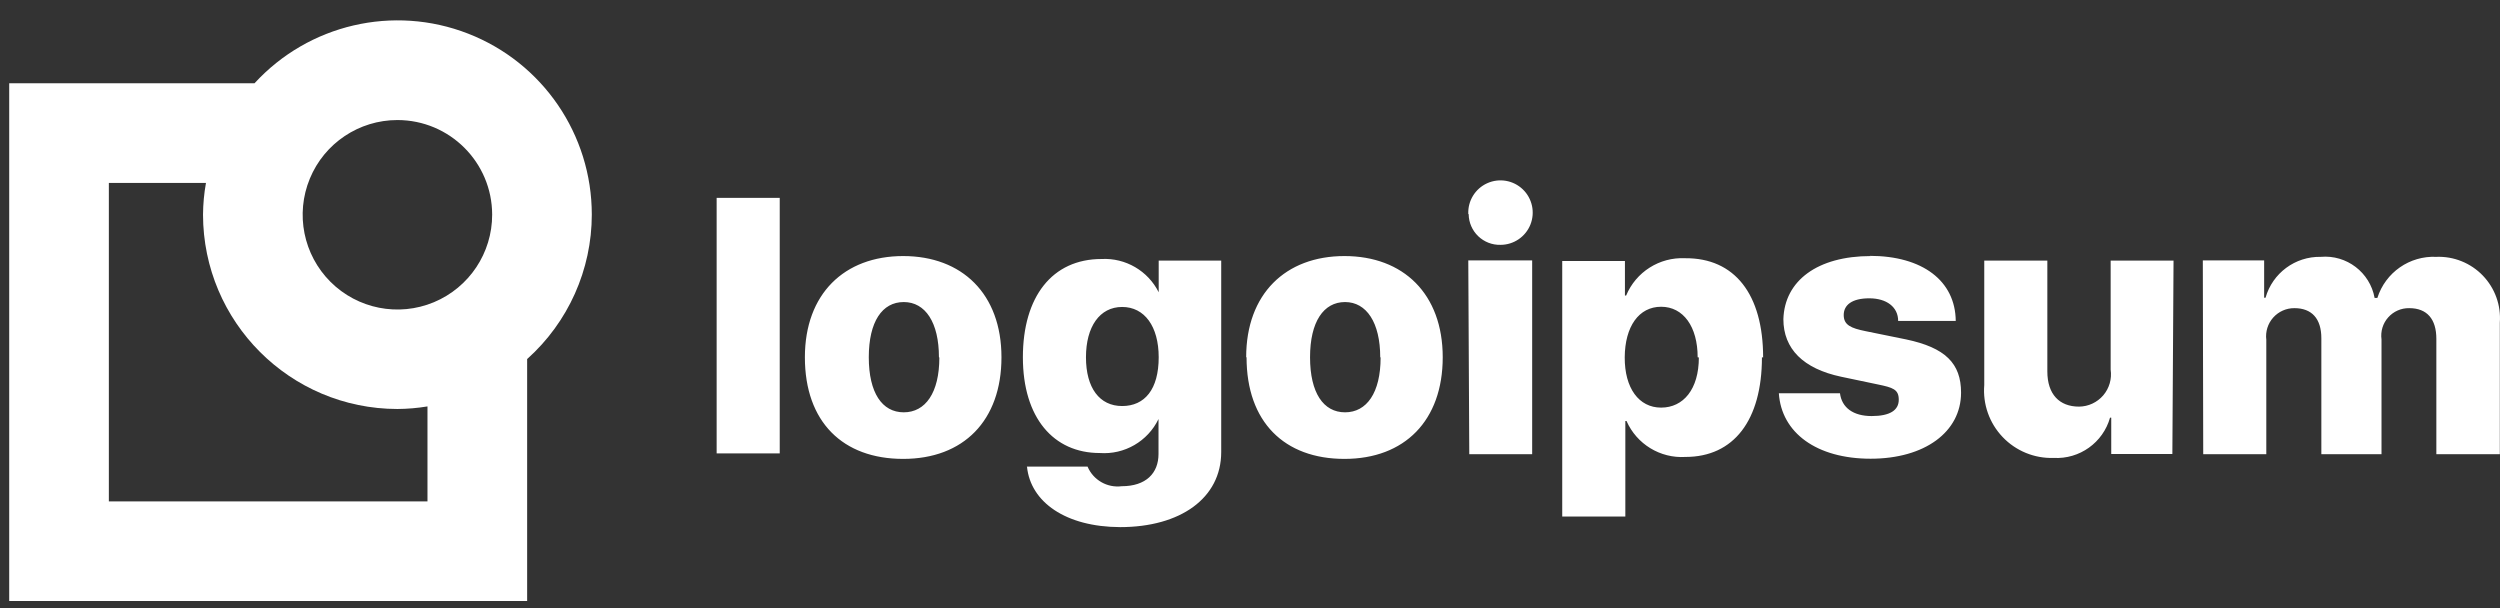
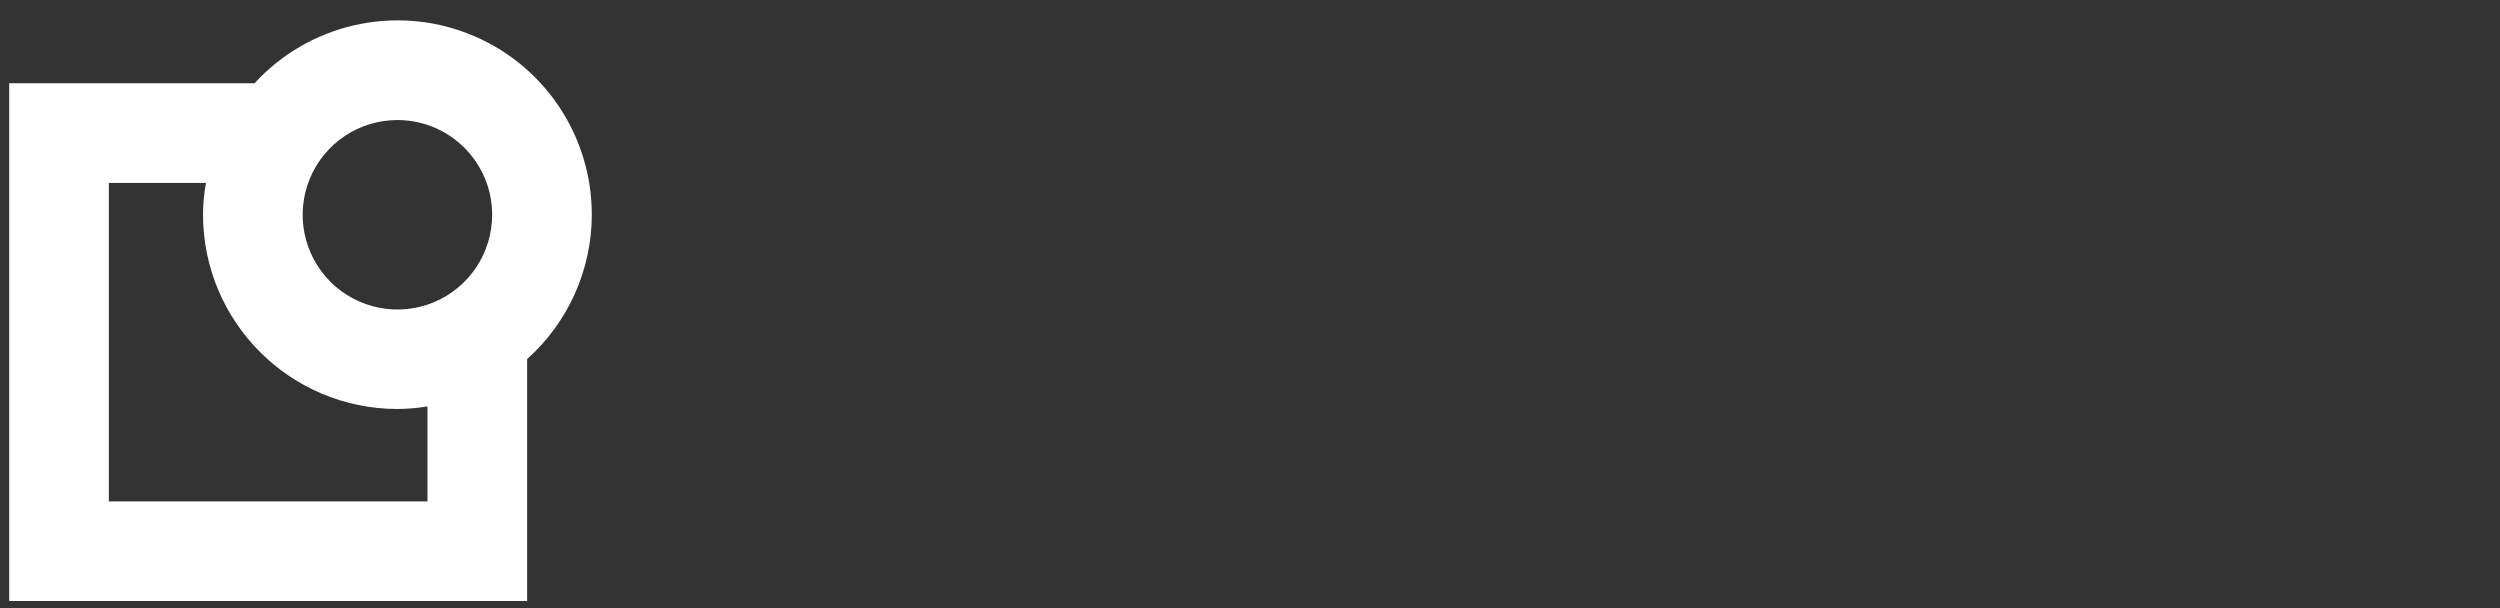
<svg xmlns="http://www.w3.org/2000/svg" width="111" height="27" viewBox="0 0 111 27" fill="none">
  <rect x="0" y="0" width="111" height="27" fill="#333333" stroke="none" />
-   <path fill-rule="evenodd" clip-rule="evenodd" d="M66.031 8.136C65.499 8.377 65.167 8.917 65.192 9.501L65.209 9.51C65.213 9.879 65.366 10.23 65.631 10.486C65.897 10.742 66.254 10.881 66.623 10.871C67.207 10.871 67.733 10.515 67.95 9.973C68.167 9.43 68.033 8.81 67.611 8.406C67.189 8.002 66.564 7.895 66.031 8.136ZM34.62 8.786H31.819V20.131H34.62V8.786ZM40.101 11.369C37.483 11.369 35.737 13.053 35.737 15.863C35.737 18.735 37.422 20.375 40.101 20.375C42.78 20.375 44.465 18.674 44.465 15.863C44.465 13.053 42.719 11.369 40.101 11.369ZM41.689 15.863C41.689 14.319 41.087 13.411 40.127 13.411C39.167 13.411 38.574 14.284 38.574 15.863C38.574 17.443 39.167 18.307 40.127 18.307C41.087 18.307 41.707 17.443 41.707 15.872L41.689 15.863ZM48.287 20.716H45.582L45.599 20.724C45.756 22.287 47.31 23.395 49.736 23.404C52.406 23.404 54.222 22.121 54.222 20.07V11.57H51.446V12.977C50.972 12.028 49.977 11.443 48.907 11.5C46.716 11.5 45.416 13.175 45.416 15.863C45.416 18.551 46.777 20.114 48.828 20.114C49.926 20.194 50.96 19.595 51.438 18.605V20.157C51.438 21.012 50.879 21.588 49.806 21.588C49.161 21.671 48.54 21.314 48.287 20.716ZM51.446 15.863C51.446 14.493 50.818 13.629 49.823 13.629C48.828 13.629 48.217 14.502 48.217 15.863C48.217 17.225 48.819 18.028 49.823 18.028C50.827 18.028 51.446 17.286 51.446 15.863ZM59.694 11.369C57.075 11.369 55.33 13.053 55.33 15.863H55.347C55.347 18.735 57.023 20.375 59.694 20.375C62.364 20.375 64.057 18.674 64.057 15.863C64.057 13.053 62.312 11.369 59.694 11.369ZM61.282 15.863C61.282 14.319 60.671 13.411 59.72 13.411C58.768 13.411 58.166 14.284 58.166 15.863C58.166 17.443 58.76 18.307 59.72 18.307C60.68 18.307 61.299 17.443 61.299 15.872L61.282 15.863ZM65.192 11.561H68.028V20.166H65.236L65.192 11.561ZM74.835 20.288C76.974 20.288 78.23 18.665 78.23 15.863L78.283 15.872C78.283 13.062 77.017 11.447 74.818 11.465C73.683 11.411 72.636 12.074 72.2 13.123H72.147V11.587H69.363V22.933H72.165V18.691H72.217C72.669 19.72 73.714 20.357 74.835 20.288ZM75.376 15.863C75.376 14.502 74.739 13.62 73.753 13.62C72.767 13.62 72.147 14.493 72.138 15.863C72.13 17.234 72.767 18.098 73.753 18.098C74.739 18.098 75.429 17.286 75.429 15.872L75.376 15.863ZM86.835 14.249C86.818 12.469 85.361 11.36 83.013 11.36L83.065 11.369C80.7 11.369 79.234 12.46 79.182 14.17C79.182 15.488 80.063 16.37 81.747 16.727L83.371 17.068C84.043 17.207 84.305 17.286 84.305 17.748C84.305 18.211 83.921 18.473 83.1 18.473C82.28 18.473 81.774 18.098 81.695 17.46H78.981C79.094 19.215 80.656 20.367 83.056 20.367C85.457 20.367 87.071 19.18 87.071 17.434C87.071 16.134 86.373 15.436 84.627 15.069L82.83 14.703C82.184 14.572 81.861 14.432 81.861 13.987C81.861 13.542 82.227 13.245 82.995 13.245C83.763 13.245 84.278 13.629 84.278 14.249H86.835ZM96.453 20.157H93.739V18.543H93.686C93.374 19.652 92.333 20.395 91.182 20.332C90.329 20.36 89.504 20.022 88.916 19.403C88.327 18.785 88.031 17.945 88.101 17.094V11.57H90.902V16.492C90.902 17.504 91.435 18.054 92.308 18.054C92.722 18.051 93.114 17.868 93.384 17.554C93.653 17.239 93.773 16.823 93.713 16.413V11.57H96.505L96.453 20.157ZM100.528 11.561H97.805L97.823 20.166H100.624V15.087C100.579 14.729 100.69 14.37 100.929 14.101C101.169 13.832 101.512 13.679 101.872 13.682C102.64 13.682 103.068 14.144 103.068 15.017V20.166H105.739V15.069C105.69 14.716 105.798 14.359 106.035 14.093C106.271 13.826 106.613 13.676 106.969 13.682C107.763 13.682 108.174 14.17 108.174 15.043V20.166H110.992V14.327C111.05 13.554 110.775 12.793 110.237 12.235C109.699 11.677 108.948 11.374 108.174 11.404C106.988 11.348 105.914 12.097 105.555 13.228H105.433C105.226 12.094 104.19 11.304 103.042 11.404C101.907 11.381 100.899 12.127 100.59 13.219H100.528V11.561Z" fill="white" />
  <path fill-rule="evenodd" clip-rule="evenodd" d="M26.276 9.527C26.276 5.972 24.095 2.781 20.782 1.492C17.469 0.202 13.704 1.078 11.3 3.698H0.409V26.685H23.405V15.942C25.23 14.309 26.275 11.976 26.276 9.527ZM21.852 9.527C21.855 11.23 20.832 12.766 19.261 13.42C17.689 14.074 15.879 13.716 14.674 12.514C13.469 11.311 13.107 9.501 13.758 7.928C14.408 6.355 15.943 5.33 17.645 5.33C19.965 5.33 21.847 7.208 21.852 9.527ZM4.833 22.261H18.98V18.045C18.539 18.118 18.092 18.156 17.645 18.159C12.88 18.154 9.019 14.292 9.014 9.527C9.018 9.056 9.061 8.586 9.145 8.122H4.833V22.261Z" fill="white" />
</svg>